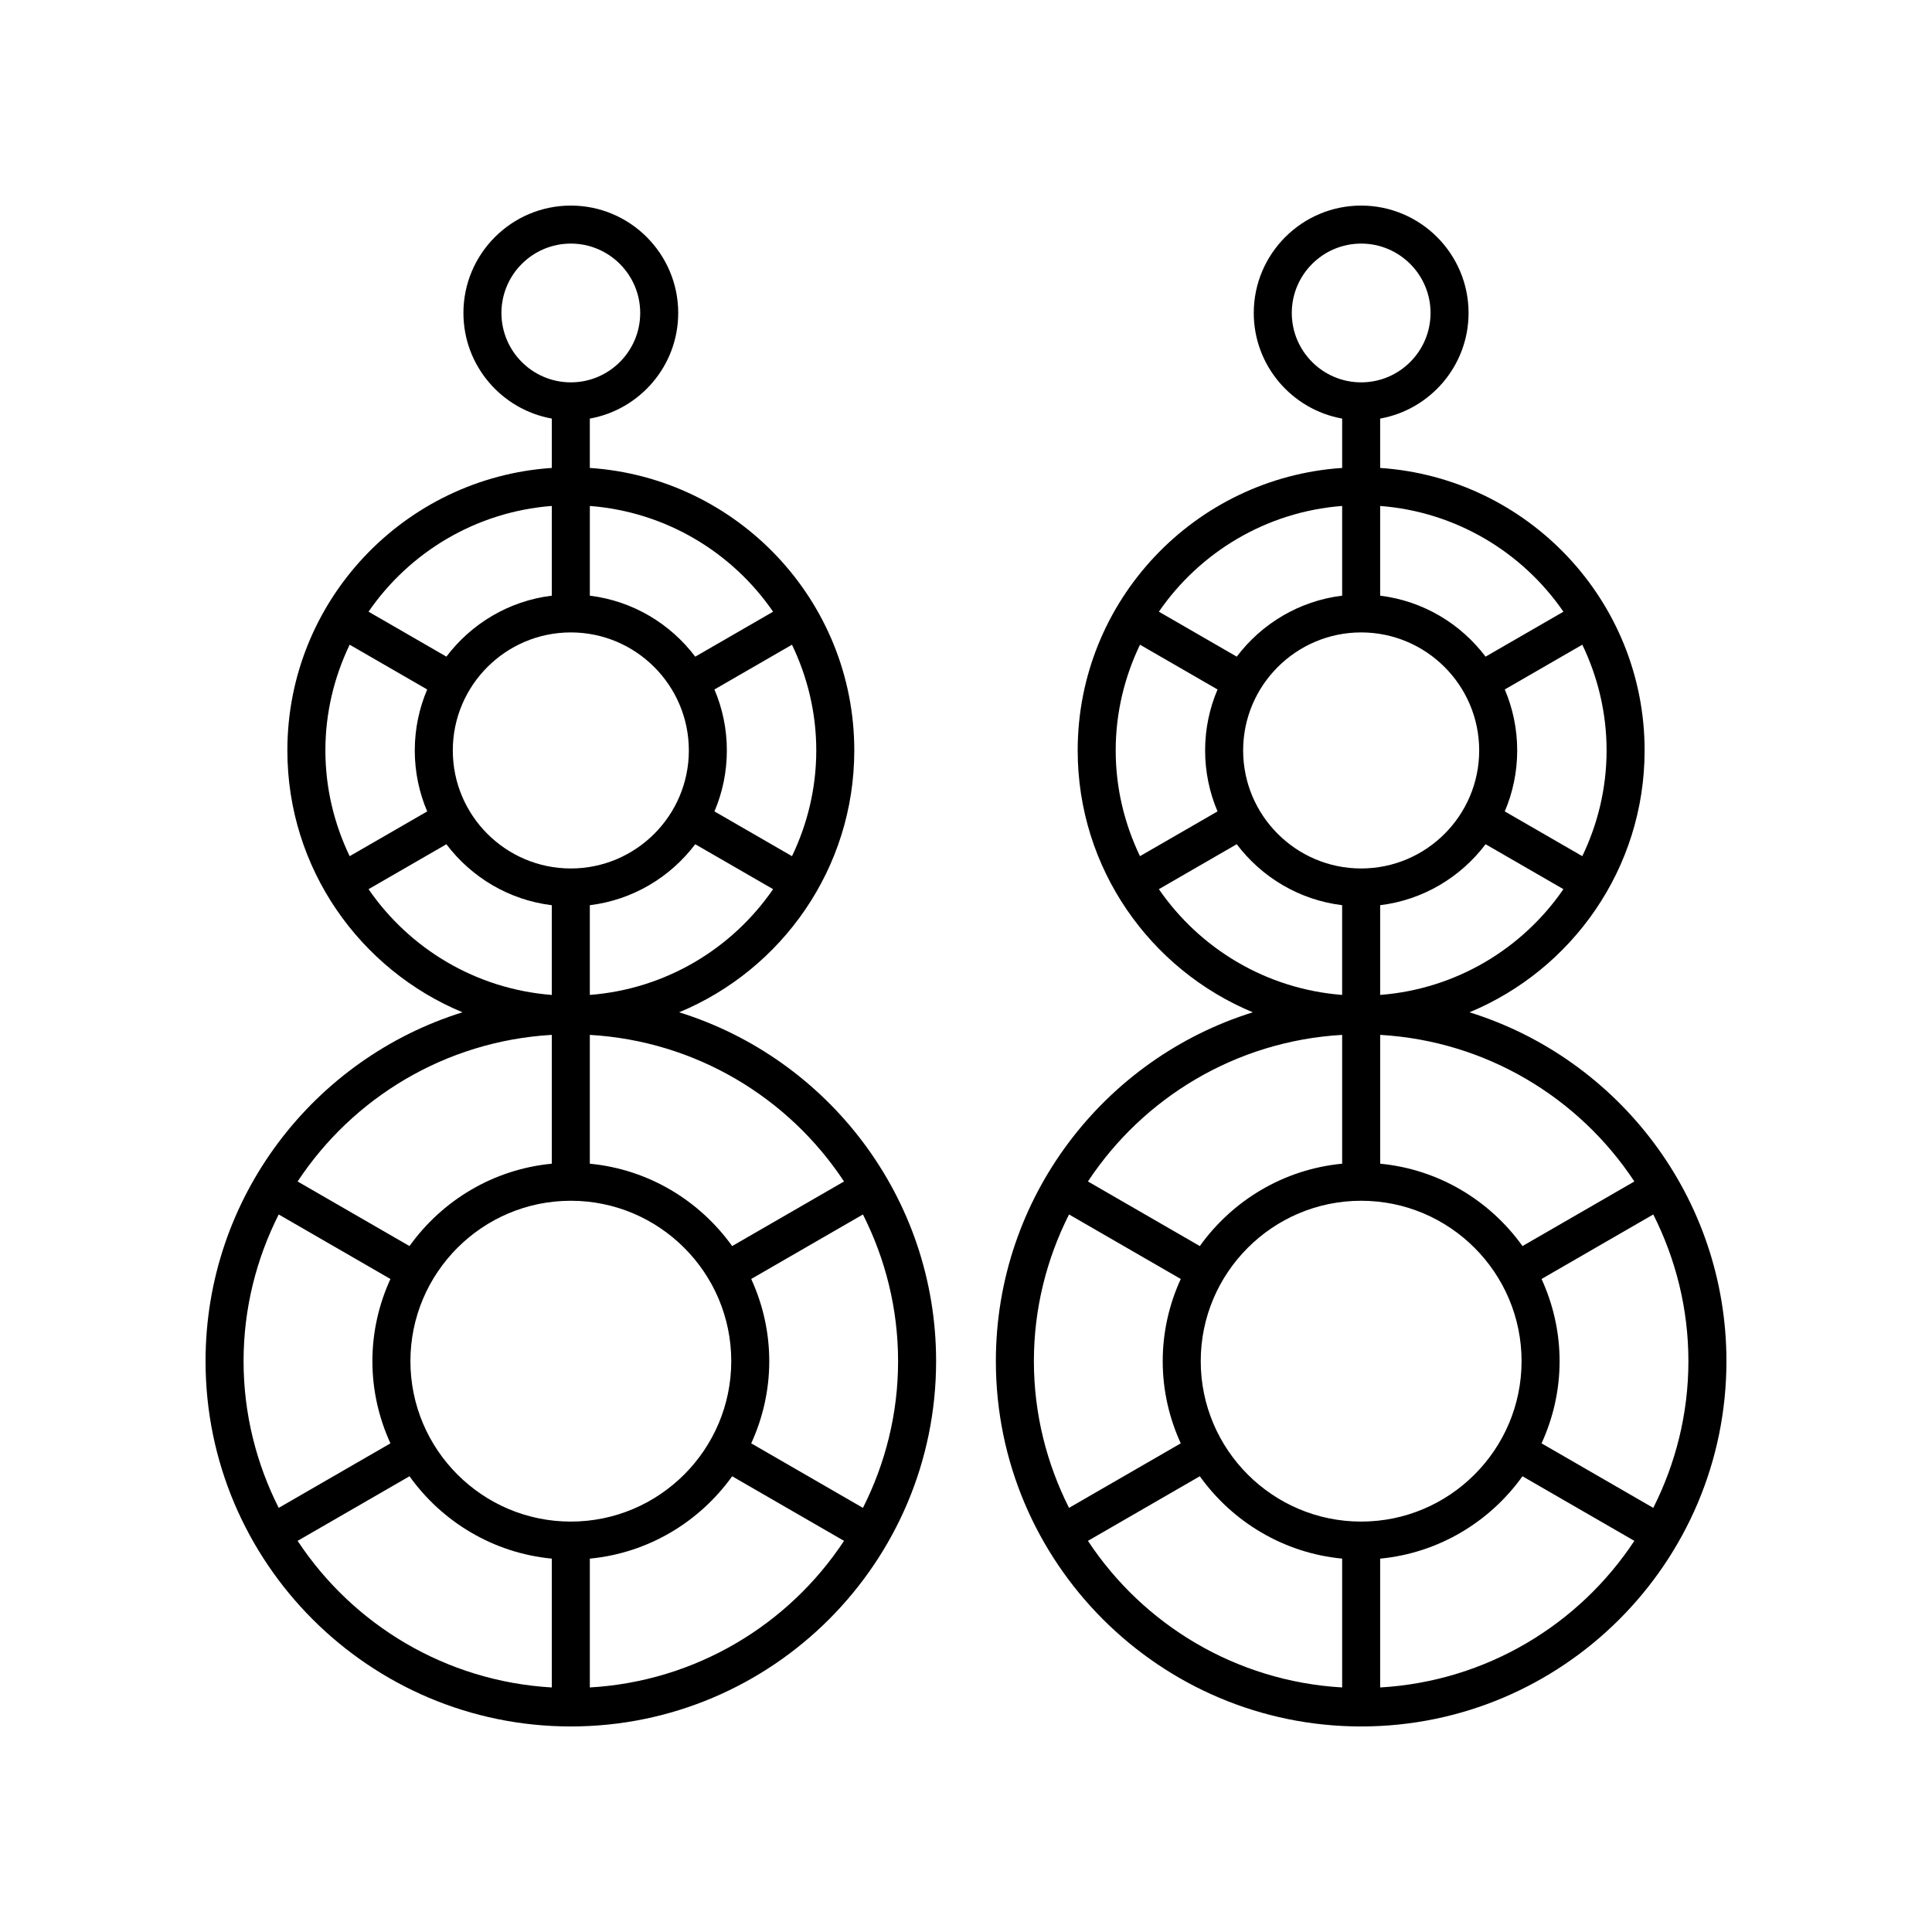
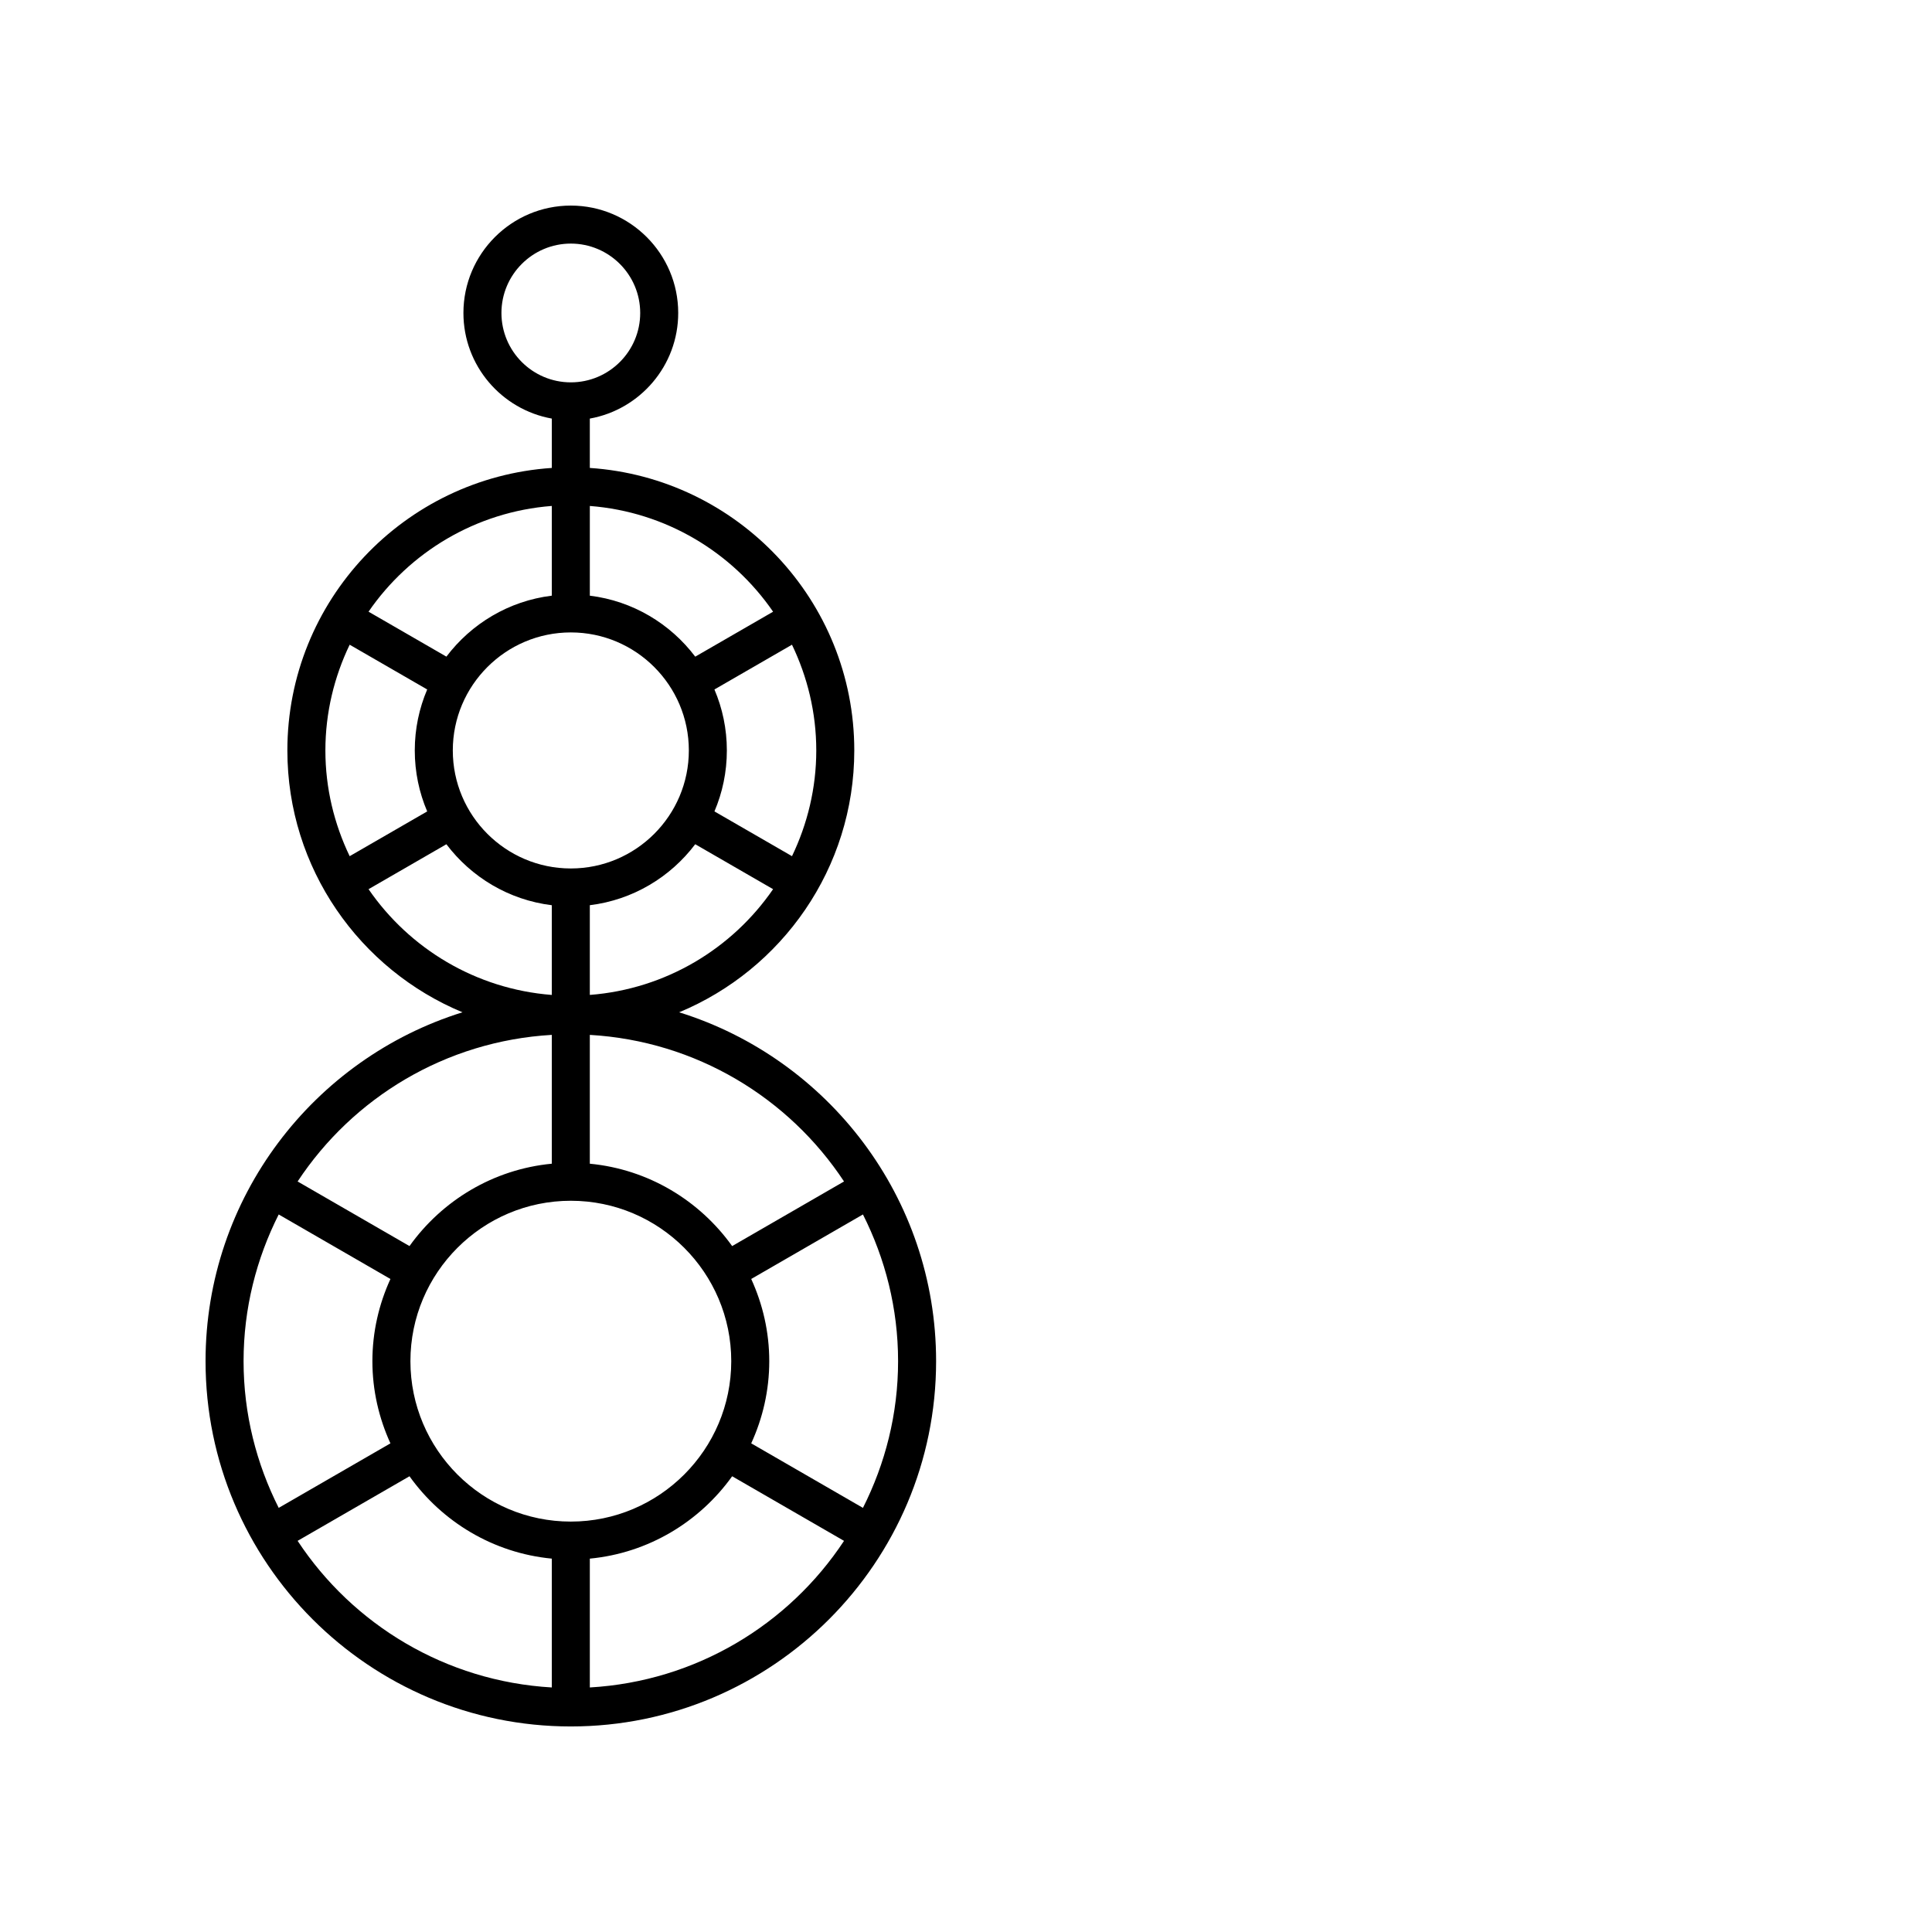
<svg xmlns="http://www.w3.org/2000/svg" fill="#000000" width="800px" height="800px" version="1.1" viewBox="144 144 512 512">
  <g>
    <path d="m323.98 412.27c27.215-11.301 46.414-38.137 46.414-69.395 0-39.723-31.016-72.258-70.086-74.867v-13.078c13.297-2.387 23.426-14.016 23.426-27.988 0-15.695-12.766-28.461-28.461-28.461-15.695 0-28.461 12.766-28.461 28.461 0 13.973 10.129 25.602 23.426 27.988v13.078c-39.07 2.609-70.082 35.145-70.082 74.867 0 31.254 19.195 58.09 46.41 69.391-39.406 12.266-68.094 49.07-68.094 92.457 0 53.379 43.422 96.805 96.801 96.805s96.805-43.426 96.805-96.805c0-43.387-28.691-80.191-68.098-92.453zm43.695 44.832-29.648 17.121c-8.625-12.055-22.18-20.344-37.719-21.828v-34.141c28.137 1.629 52.715 16.645 67.367 38.848zm-72.402 90.133c-23.438 0-42.508-19.07-42.508-42.512 0-23.438 19.07-42.508 42.508-42.508 23.445 0 42.516 19.07 42.516 42.508-0.004 23.441-19.074 42.512-42.516 42.512zm-31.277-204.36c0-17.246 14.031-31.277 31.277-31.277s31.277 14.031 31.277 31.277-14.031 31.277-31.277 31.277-31.277-14.027-31.277-31.277zm36.312 64.789v-23.777c11.391-1.391 21.34-7.43 27.934-16.16l20.633 11.914c-10.836 15.754-28.43 26.469-48.566 28.023zm53.578-36.77-20.551-11.863c2.117-4.965 3.289-10.426 3.289-16.156 0-5.731-1.176-11.191-3.293-16.156l20.551-11.863c4.082 8.5 6.438 17.98 6.438 28.02 0 10.043-2.356 19.523-6.434 28.02zm-5.008-64.785-20.633 11.914c-6.598-8.73-16.543-14.766-27.934-16.16v-23.777c20.133 1.551 37.727 12.27 48.566 28.023zm-71.992-79.168c0-10.137 8.246-18.387 18.387-18.387s18.387 8.25 18.387 18.387-8.246 18.387-18.387 18.387-18.387-8.25-18.387-18.387zm13.348 51.141v23.777c-11.391 1.391-21.336 7.43-27.934 16.156l-20.633-11.91c10.84-15.75 28.434-26.469 48.566-28.023zm-53.57 36.773 20.547 11.863c-2.117 4.969-3.293 10.43-3.293 16.16s1.176 11.191 3.293 16.156l-20.547 11.863c-4.082-8.5-6.434-17.98-6.434-28.02 0-10.043 2.352-19.523 6.434-28.023zm5.004 64.789 20.629-11.91c6.598 8.727 16.543 14.766 27.934 16.16v23.777c-20.133-1.562-37.723-12.273-48.562-28.027zm48.566 38.609v34.141c-15.535 1.484-29.09 9.773-37.715 21.828l-29.648-17.117c14.652-22.207 39.227-37.223 67.363-38.852zm-72.375 47.594 29.609 17.098c-3.039 6.644-4.781 14.008-4.781 21.781 0 7.773 1.742 15.137 4.781 21.781l-29.609 17.098c-5.906-11.715-9.312-24.895-9.312-38.883 0-13.984 3.406-27.164 9.312-38.875zm5.012 86.496 29.648-17.117c8.625 12.055 22.18 20.344 37.715 21.828v34.141c-28.137-1.629-52.711-16.645-67.363-38.852zm77.438 38.852v-34.141c15.539-1.484 29.094-9.773 37.719-21.828l29.648 17.121c-14.652 22.203-39.23 37.219-67.367 38.848zm72.379-47.594-29.609-17.098c3.043-6.648 4.781-14.008 4.781-21.781s-1.742-15.133-4.781-21.781l29.609-17.098c5.906 11.711 9.312 24.891 9.312 38.879 0.004 13.988-3.402 27.168-9.312 38.879z" />
-     <path d="m533.43 412.27c27.215-11.301 46.41-38.137 46.41-69.391 0-39.723-31.012-72.258-70.082-74.867v-13.082c13.297-2.387 23.426-14.016 23.426-27.988 0-15.695-12.77-28.461-28.461-28.461-15.695 0-28.461 12.766-28.461 28.461 0 13.973 10.129 25.602 23.426 27.988v13.078c-39.074 2.609-70.09 35.145-70.09 74.867 0 31.254 19.199 58.09 46.414 69.395-39.402 12.262-68.098 49.07-68.098 92.453 0 53.379 43.43 96.805 96.809 96.805 53.375 0 96.801-43.426 96.801-96.805 0-43.387-28.691-80.191-68.094-92.453zm43.695 44.832-29.648 17.117c-8.625-12.055-22.18-20.344-37.715-21.828v-34.141c28.133 1.633 52.707 16.648 67.363 38.852zm-72.402 90.133c-23.445 0-42.516-19.07-42.516-42.512 0-23.438 19.07-42.508 42.516-42.508 23.438 0 42.508 19.07 42.508 42.508 0 23.441-19.07 42.512-42.508 42.512zm-31.277-204.36c0-17.246 14.031-31.277 31.277-31.277s31.277 14.031 31.277 31.277-14.031 31.277-31.277 31.277-31.277-14.027-31.277-31.277zm36.312 64.789v-23.777c11.391-1.391 21.336-7.43 27.934-16.16l20.629 11.91c-10.836 15.762-28.426 26.473-48.562 28.027zm53.57-36.77-20.547-11.863c2.117-4.965 3.293-10.426 3.293-16.156 0-5.731-1.176-11.191-3.293-16.16l20.547-11.863c4.082 8.5 6.434 17.98 6.434 28.023 0 10.043-2.352 19.523-6.434 28.02zm-5.004-64.785-20.633 11.91c-6.598-8.727-16.543-14.766-27.934-16.156v-23.777c20.137 1.551 37.727 12.27 48.566 28.023zm-71.988-79.168c0-10.137 8.246-18.387 18.387-18.387s18.387 8.25 18.387 18.387-8.246 18.387-18.387 18.387-18.387-8.25-18.387-18.387zm13.348 51.141v23.777c-11.391 1.391-21.336 7.43-27.934 16.16l-20.633-11.914c10.84-15.75 28.43-26.469 48.566-28.023zm-53.574 36.773 20.551 11.863c-2.117 4.965-3.293 10.426-3.293 16.156 0 5.731 1.176 11.188 3.289 16.156l-20.551 11.863c-4.078-8.496-6.434-17.977-6.434-28.02 0-10.039 2.356-19.52 6.438-28.02zm5.004 64.785 20.633-11.914c6.598 8.73 16.543 14.77 27.934 16.16v23.777c-20.133-1.555-37.727-12.27-48.566-28.023zm48.57 38.613v34.141c-15.539 1.484-29.094 9.773-37.719 21.828l-29.648-17.121c14.652-22.203 39.23-37.219 67.367-38.848zm-72.379 47.59 29.609 17.098c-3.039 6.644-4.781 14.008-4.781 21.781s1.742 15.137 4.781 21.781l-29.609 17.098c-5.906-11.711-9.312-24.891-9.312-38.879s3.406-27.168 9.312-38.879zm5.012 86.5 29.648-17.121c8.625 12.055 22.18 20.344 37.719 21.828v34.141c-28.137-1.625-52.715-16.641-67.367-38.848zm77.441 38.852v-34.141c15.535-1.484 29.09-9.773 37.715-21.828l29.648 17.117c-14.648 22.207-39.227 37.223-67.363 38.852zm72.379-47.594-29.609-17.098c3.043-6.648 4.781-14.008 4.781-21.781s-1.742-15.133-4.781-21.781l29.609-17.098c5.906 11.715 9.309 24.895 9.309 38.879 0 13.988-3.406 27.168-9.309 38.879z" />
  </g>
</svg>